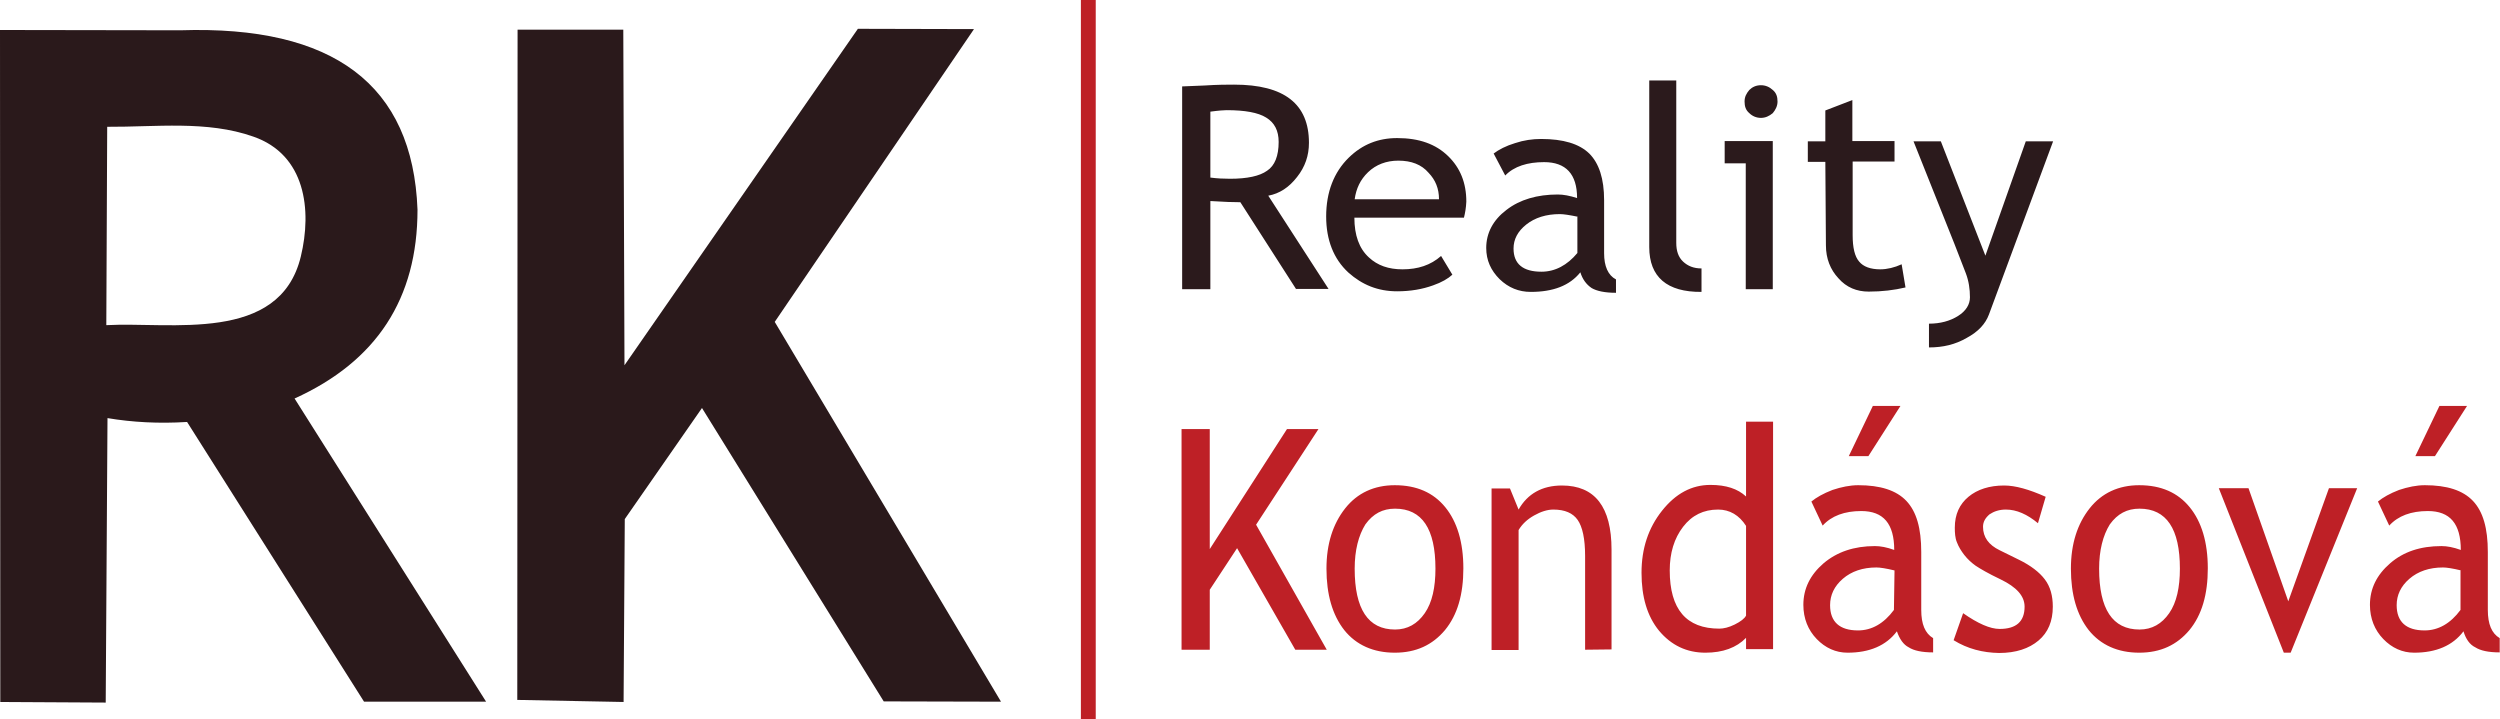
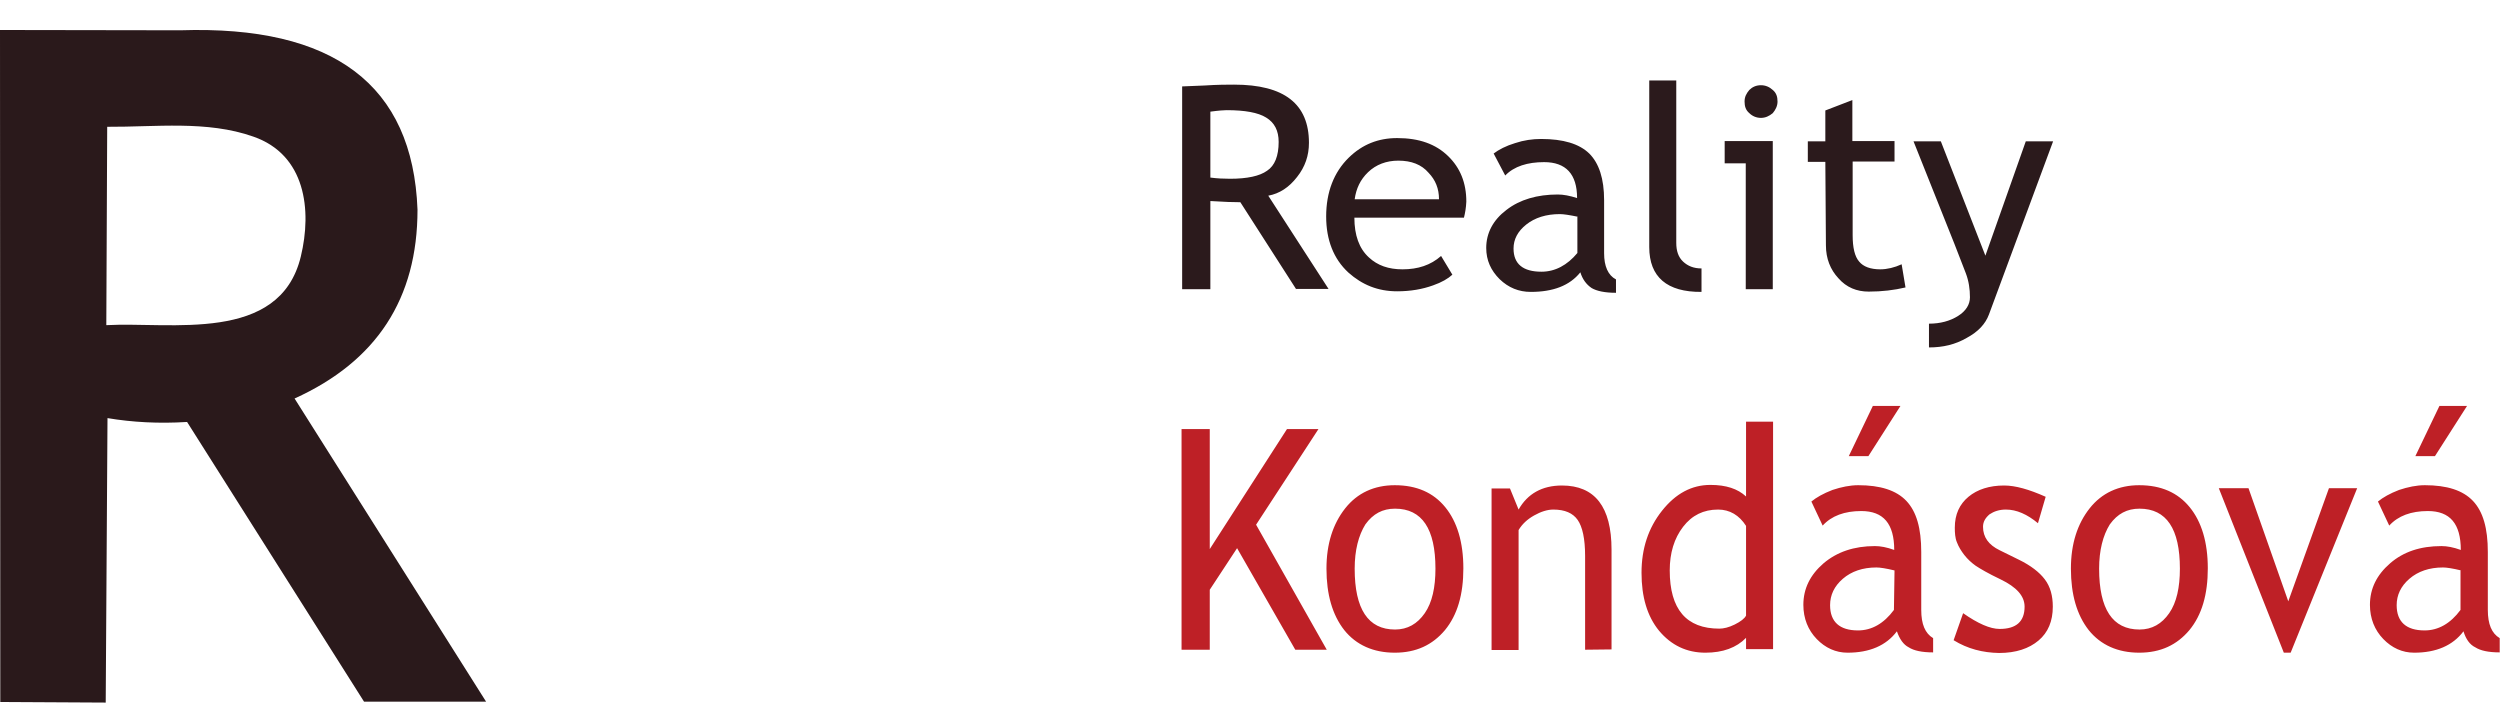
<svg xmlns="http://www.w3.org/2000/svg" version="1.1" id="Vrstva_1" shape-rendering="geometricPrecision" text-rendering="geometricPrecision" image-rendering="optimizeQuality" x="0px" y="0px" viewBox="0 0 841.9 242.2" enable-background="new 0 0 841.9 242.2" xml:space="preserve">
  <g id="Vrstva_x0020_2">
    <g id="_412113856">
-       <polygon id="_411731720" fill-rule="evenodd" clip-rule="evenodd" fill="#BE2026" points="364,0 369,0 369,242.2 364,242.2   " />
-       <path id="_411717104" fill-rule="evenodd" clip-rule="evenodd" fill="#2A191B" d="M209.9,10c-11.8,0-23.8,0-35.6,0l-0.1,225.7    l35.8,0.7l0.4-61.6l26-37.4l61.2,98.8l39.5,0.1l-76.2-127.9L328,9.8l-39.1-0.1L210.3,123L209.9,10L209.9,10z" />
      <path id="_411713144" fill-rule="evenodd" clip-rule="evenodd" fill="#2A191B" d="M0.1,236.4L0,10.1l60.7,0.1    c51.6-1.7,78.3,18.3,79.9,60.4c0,30-13.8,51.1-41.4,63.6l64.5,102.1h-41.1L63,142.1c-9.5,0.6-18.5,0.1-26.8-1.3l-0.6,95.8    L0.1,236.4L0.1,236.4z M36.1,42.7l-0.3,66.8c21.6-1.2,58.4,6.3,65.5-23.1c3.8-15.7,1.6-34.3-16-40.4    C69.7,40.5,52.4,42.8,36.1,42.7L36.1,42.7z" />
      <path id="_411731024" fill="#2B1A1C" d="M436.5,97.4l-18.8-29.3c-2.2,0-5.5-0.1-10.1-0.4v29.7h-9.5V29.1c0.3,0,2.9-0.1,7.4-0.3    c4.6-0.3,7.9-0.3,10.1-0.3c16.9,0,25.2,6.5,25.2,19.6c0,4.3-1.3,8.1-4,11.5c-2.7,3.5-5.9,5.6-9.7,6.3l20.3,31.4h-11V97.4z     M407.6,37.6v22.2c2.3,0.3,4.5,0.4,6.6,0.4c5.8,0,10-0.9,12.5-2.7c2.6-1.7,3.9-5,3.9-9.7c0-3.8-1.4-6.5-4.2-8.2    c-2.7-1.7-7.2-2.5-13.3-2.5C412.4,37.1,410.5,37.2,407.6,37.6L407.6,37.6z M493,73.3h-36.9c0,5.9,1.6,10.4,4.9,13.4    c2.9,2.7,6.6,4,11.3,4c5.2,0,9.5-1.4,13-4.5l3.8,6.3c-1.4,1.3-3.6,2.6-6.5,3.6c-3.6,1.3-7.6,2-12.1,2c-6.5,0-11.8-2.2-16.4-6.3    c-5-4.6-7.5-11-7.5-18.9c0-8.2,2.6-14.9,7.6-19.8c4.6-4.5,10-6.6,16.3-6.6c7.4,0,13,2,17.2,6.1c4,3.9,6.1,8.9,6.1,15.3    C493.7,70,493.4,71.7,493,73.3L493,73.3z M470.9,54.1c-4,0-7.5,1.3-10.2,3.9c-2.6,2.5-4,5.5-4.5,9.1h28.4c0-3.6-1.2-6.5-3.5-8.9    C478.7,55.4,475.3,54.1,470.9,54.1L470.9,54.1z M532.2,91.7c-3.6,4.5-9.2,6.6-16.7,6.6c-4,0-7.5-1.4-10.5-4.3    c-2.9-2.9-4.5-6.3-4.5-10.5c0-5,2.3-9.4,6.8-12.8c4.5-3.5,10.4-5.2,17.3-5.2c1.9,0,4,0.4,6.5,1.2c0-8.1-3.8-12.1-11.1-12.1    c-5.6,0-10.1,1.4-13.1,4.5l-3.9-7.4c1.7-1.3,4.2-2.6,7.2-3.5c3-1,5.9-1.4,8.8-1.4c7.4,0,12.8,1.6,16.2,4.9c3.3,3.3,5,8.5,5,15.7    v17.9c0,4.3,1.3,7.4,4,8.8v4.5c-3.8,0-6.5-0.6-8.2-1.6C534.2,95.8,532.9,94,532.2,91.7L532.2,91.7z M531.4,73    c-2.9-0.6-4.9-0.9-6.1-0.9c-4.6,0-8.4,1.2-11.3,3.5c-2.9,2.3-4.3,5-4.3,8.1c0,5.2,3.2,7.8,9.4,7.8c4.6,0,8.7-2.2,12.1-6.3V73    H531.4z M555.4,83.2V27.1h9.1v54.7c0,2.7,0.7,4.8,2.3,6.3s3.6,2.3,6.2,2.3v7.9C561.4,98.4,555.4,93.3,555.4,83.2z M593,28.7    c1.6,0,2.9,0.6,4,1.6c1.2,1,1.6,2.3,1.6,3.9c0,1.4-0.6,2.7-1.6,3.9c-1.2,1-2.5,1.6-4,1.6s-2.9-0.6-3.9-1.6c-1.2-1-1.6-2.3-1.6-3.9    c0-1.6,0.6-2.7,1.6-3.9C590.1,29.3,591.4,28.7,593,28.7L593,28.7z M587.9,97.4V55h-7.1v-7.5H597v49.9H587.9z M614.7,54.5h-5.9    v-6.9h5.9V37.2l9.1-3.5v13.8H638v6.9h-14.1v24.8c0,4.2,0.7,7.2,2.2,8.9c1.4,1.7,3.8,2.6,7.1,2.6c2.3,0,4.8-0.6,7.2-1.7l1.3,7.8    c-3.8,0.9-7.9,1.4-12.4,1.4c-4,0-7.5-1.4-10.2-4.5c-2.7-2.9-4.2-6.6-4.2-11.1L614.7,54.5L614.7,54.5z M669.8,105.9    c-1.2,3.2-3.6,5.8-7.5,7.9c-3.8,2.2-7.9,3.2-12.7,3.2V109c3.8,0,7.1-0.9,9.8-2.6c2.7-1.7,4-3.9,4-6.3c0-2.7-0.4-5.5-1.4-8.1    c-1-2.6-2.3-5.9-3.8-9.8l-13.8-34.6h9.2l15,38.5l13.6-38.5h9.2L669.8,105.9L669.8,105.9z" />
      <path id="_411713408" fill="#BE2026" d="M436.2,218.8l-19.6-34.2l-9.2,14v20.2h-9.5v-74.3h9.5v40.4l26-40.4H444L423,176.7    l23.8,42.1H436.2z M446.7,191.5c0-8.4,2.2-15.1,6.3-20.3s9.8-7.8,16.7-7.8c7.4,0,13,2.5,17,7.4c4,4.9,6.1,11.8,6.1,20.6    c0,8.8-2,15.7-6.2,20.8c-4.2,5-9.7,7.6-16.9,7.6c-7.2,0-13-2.6-17-7.6C448.7,207.1,446.7,200.2,446.7,191.5L446.7,191.5z     M456.2,191.5c0,13.6,4.5,20.5,13.6,20.5c4.2,0,7.5-1.9,10-5.5c2.5-3.6,3.6-8.7,3.6-15c0-13.4-4.5-20.2-13.6-20.2    c-4.2,0-7.4,1.7-10,5.3C457.5,180.3,456.2,185.3,456.2,191.5L456.2,191.5z M533.8,218.8v-31.6c0-5.8-0.9-9.8-2.5-12.1    s-4.3-3.5-8.2-3.5c-2,0-4.2,0.7-6.5,2c-2.3,1.3-4,2.9-5.2,4.9v40.4h-9.1v-54.4h6.2l2.9,7.1c3-5.3,7.9-8.1,14.6-8.1    c11.1,0,16.7,7.2,16.7,21.6v33.6L533.8,218.8L533.8,218.8z M588,218.8v-4c-3.2,3.3-7.8,5-13.7,5c-6.3,0-11.5-2.5-15.6-7.4    c-4-4.9-5.9-11.4-5.9-19.5c0-8.2,2.3-15.1,6.9-20.9c4.6-5.8,10-8.7,16.3-8.7c5.3,0,9.2,1.3,12,3.9v-25.2h9.1v76.6H588V218.8z     M588,177.1c-2.3-3.6-5.5-5.5-9.4-5.5c-4.9,0-8.8,1.9-11.8,5.8c-3,3.9-4.5,8.8-4.5,14.7c0,13.1,5.6,19.6,16.7,19.6    c1.4,0,3.2-0.4,5.2-1.4c2-1,3.3-2,3.8-3L588,177.1L588,177.1z M638.8,212.6c-3.6,4.8-9.2,7.2-16.6,7.2c-4,0-7.5-1.6-10.4-4.6    s-4.5-6.9-4.5-11.5c0-5.5,2.3-10.1,6.8-14c4.5-3.8,10.2-5.8,17.3-5.8c1.9,0,4,0.4,6.5,1.3c0-8.8-3.6-13.1-11.1-13.1    c-5.6,0-10,1.6-13,4.9l-3.8-8.1c1.7-1.4,4-2.7,7.1-3.9c3-1,5.9-1.6,8.7-1.6c7.4,0,12.8,1.7,16.2,5.3s5,9.2,5,17.2v19.5    c0,4.8,1.3,7.9,4,9.5v4.8c-3.8,0-6.5-0.6-8.2-1.7C641,217.1,639.7,215.2,638.8,212.6L638.8,212.6z M638,192.1    c-2.9-0.7-4.9-1-6.1-1c-4.6,0-8.4,1.3-11.3,3.8s-4.3,5.5-4.3,8.9c0,5.6,3.2,8.5,9.4,8.5c4.6,0,8.7-2.3,12.1-6.9L638,192.1    L638,192.1z M640,136.7l-10.8,16.9h-6.6l8.1-16.9H640z M657.9,215.6l3.2-9.1c5,3.5,9.1,5.3,12.3,5.3c5.6,0,8.4-2.5,8.4-7.5    c0-3.6-2.7-6.6-8.1-9.2c-4.2-2-6.9-3.6-8.4-4.6c-1.4-1-2.7-2.2-3.8-3.6c-1-1.3-1.9-2.7-2.5-4.3c-0.6-1.4-0.7-3.2-0.7-4.9    c0-4.5,1.6-7.9,4.6-10.4c3-2.5,7.1-3.8,12-3.8c3.8,0,8.4,1.3,14,3.8l-2.6,8.9c-3.6-3-7.2-4.6-10.8-4.6c-2.2,0-4,0.6-5.5,1.6    c-1.4,1.2-2.2,2.5-2.2,4.2c0,3.5,1.9,6.1,5.6,7.9l6.5,3.2c3.9,1.9,6.9,4.2,8.7,6.6c1.9,2.5,2.7,5.6,2.7,9.2    c0,4.9-1.6,8.7-4.8,11.4c-3.2,2.7-7.6,4.2-13.3,4.2C667.7,219.8,662.6,218.5,657.9,215.6L657.9,215.6z M697.4,191.5    c0-8.4,2.2-15.1,6.3-20.3s9.8-7.8,16.7-7.8c7.4,0,13,2.5,17,7.4c4,4.9,6.1,11.8,6.1,20.6c0,8.8-2,15.7-6.2,20.8    c-4.2,5-9.7,7.6-16.9,7.6c-7.2,0-13-2.6-17-7.6C699.4,207.1,697.4,200.2,697.4,191.5L697.4,191.5z M706.9,191.5    c0,13.6,4.5,20.5,13.6,20.5c4.2,0,7.5-1.9,10-5.5c2.5-3.6,3.6-8.7,3.6-15c0-13.4-4.5-20.2-13.6-20.2c-4.2,0-7.4,1.7-10,5.3    C708.2,180.3,706.9,185.3,706.9,191.5L706.9,191.5z M771.4,219.8h-2.3l-21.9-55.4h10l13.4,38.1l13.7-38.1h9.5L771.4,219.8    L771.4,219.8z M829.6,212.6c-3.6,4.8-9.2,7.2-16.6,7.2c-4,0-7.5-1.6-10.4-4.6s-4.5-6.9-4.5-11.5c0-5.5,2.3-10.1,6.8-14    c4.5-3.9,10.2-5.8,17.3-5.8c1.9,0,4,0.4,6.5,1.3c0-8.8-3.6-13.1-11.1-13.1c-5.6,0-10,1.6-13,4.9l-3.8-8.1c1.7-1.4,4-2.7,7.1-3.9    c3-1,5.9-1.6,8.7-1.6c7.4,0,12.8,1.7,16.2,5.3s5,9.2,5,17.2v19.5c0,4.8,1.3,7.9,4,9.5v4.8c-3.8,0-6.5-0.6-8.2-1.7    C831.7,217.1,830.4,215.2,829.6,212.6L829.6,212.6z M828.8,192.1c-2.9-0.7-4.9-1-6.1-1c-4.6,0-8.4,1.3-11.3,3.8s-4.3,5.5-4.3,8.9    c0,5.6,3.2,8.5,9.4,8.5c4.6,0,8.7-2.3,12.1-6.9v-13.3H828.8z M830.8,136.7L820,153.6h-6.6l8.1-16.9H830.8z" />
    </g>
  </g>
</svg>